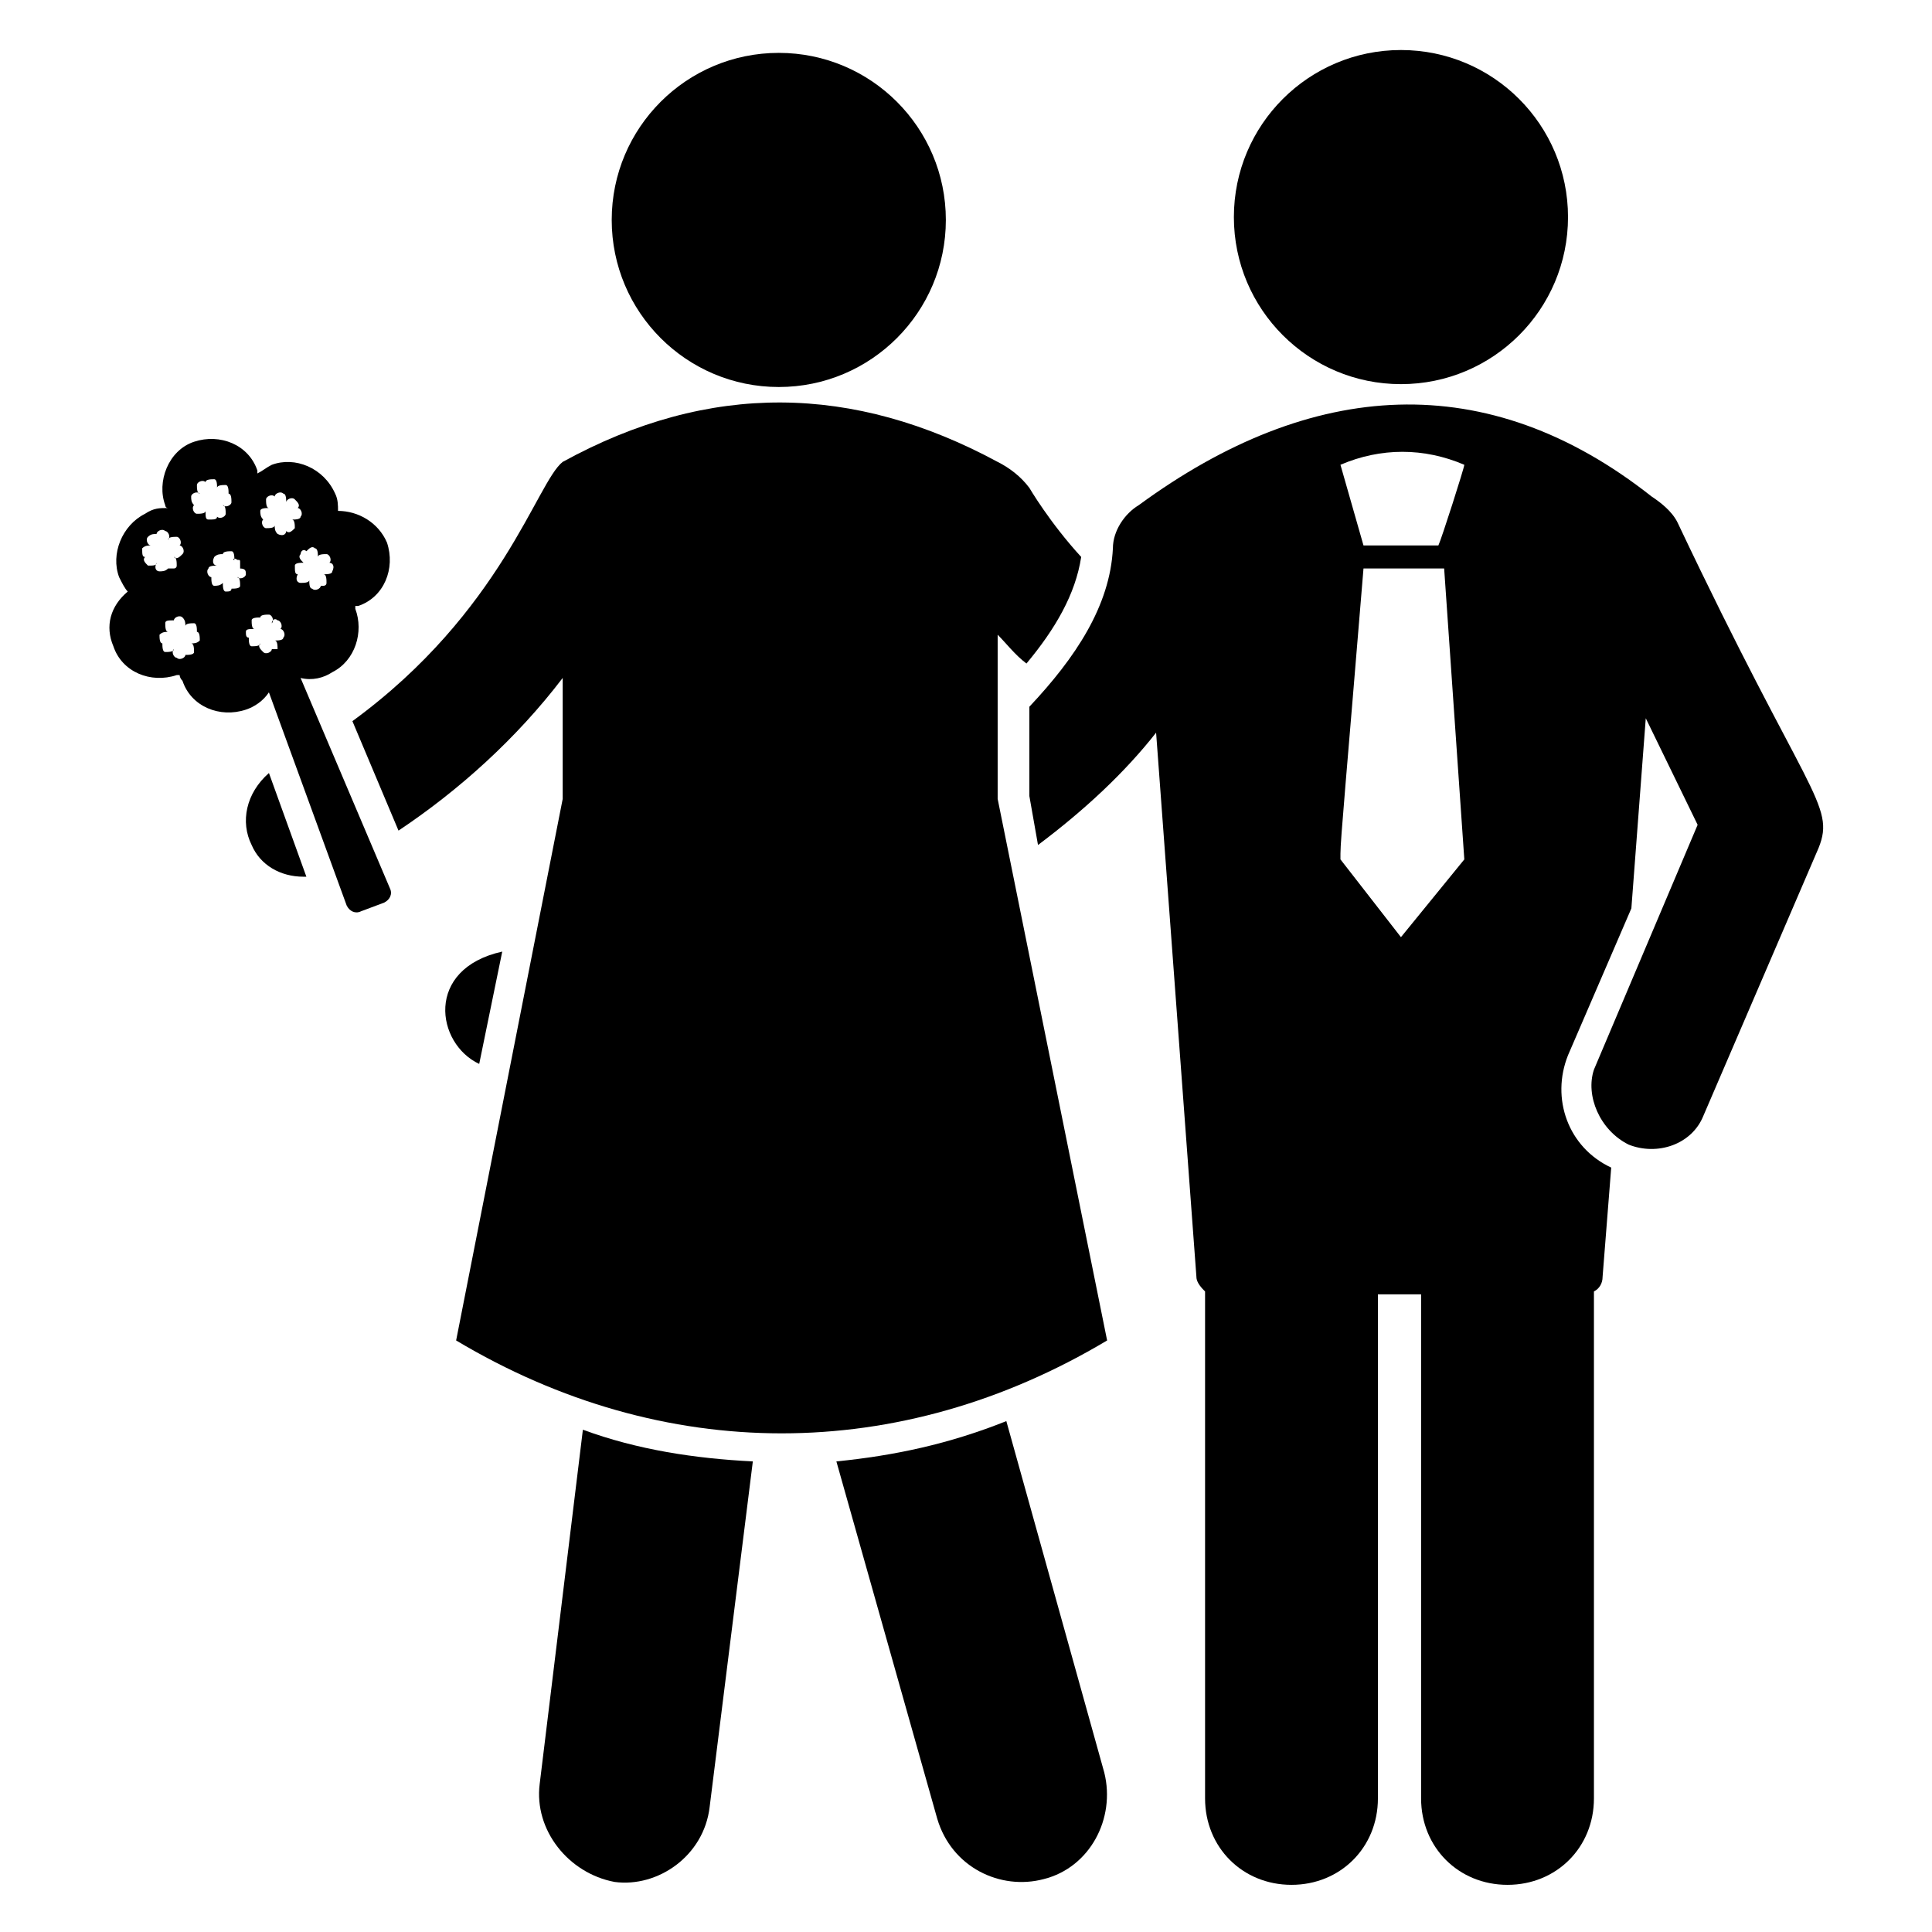
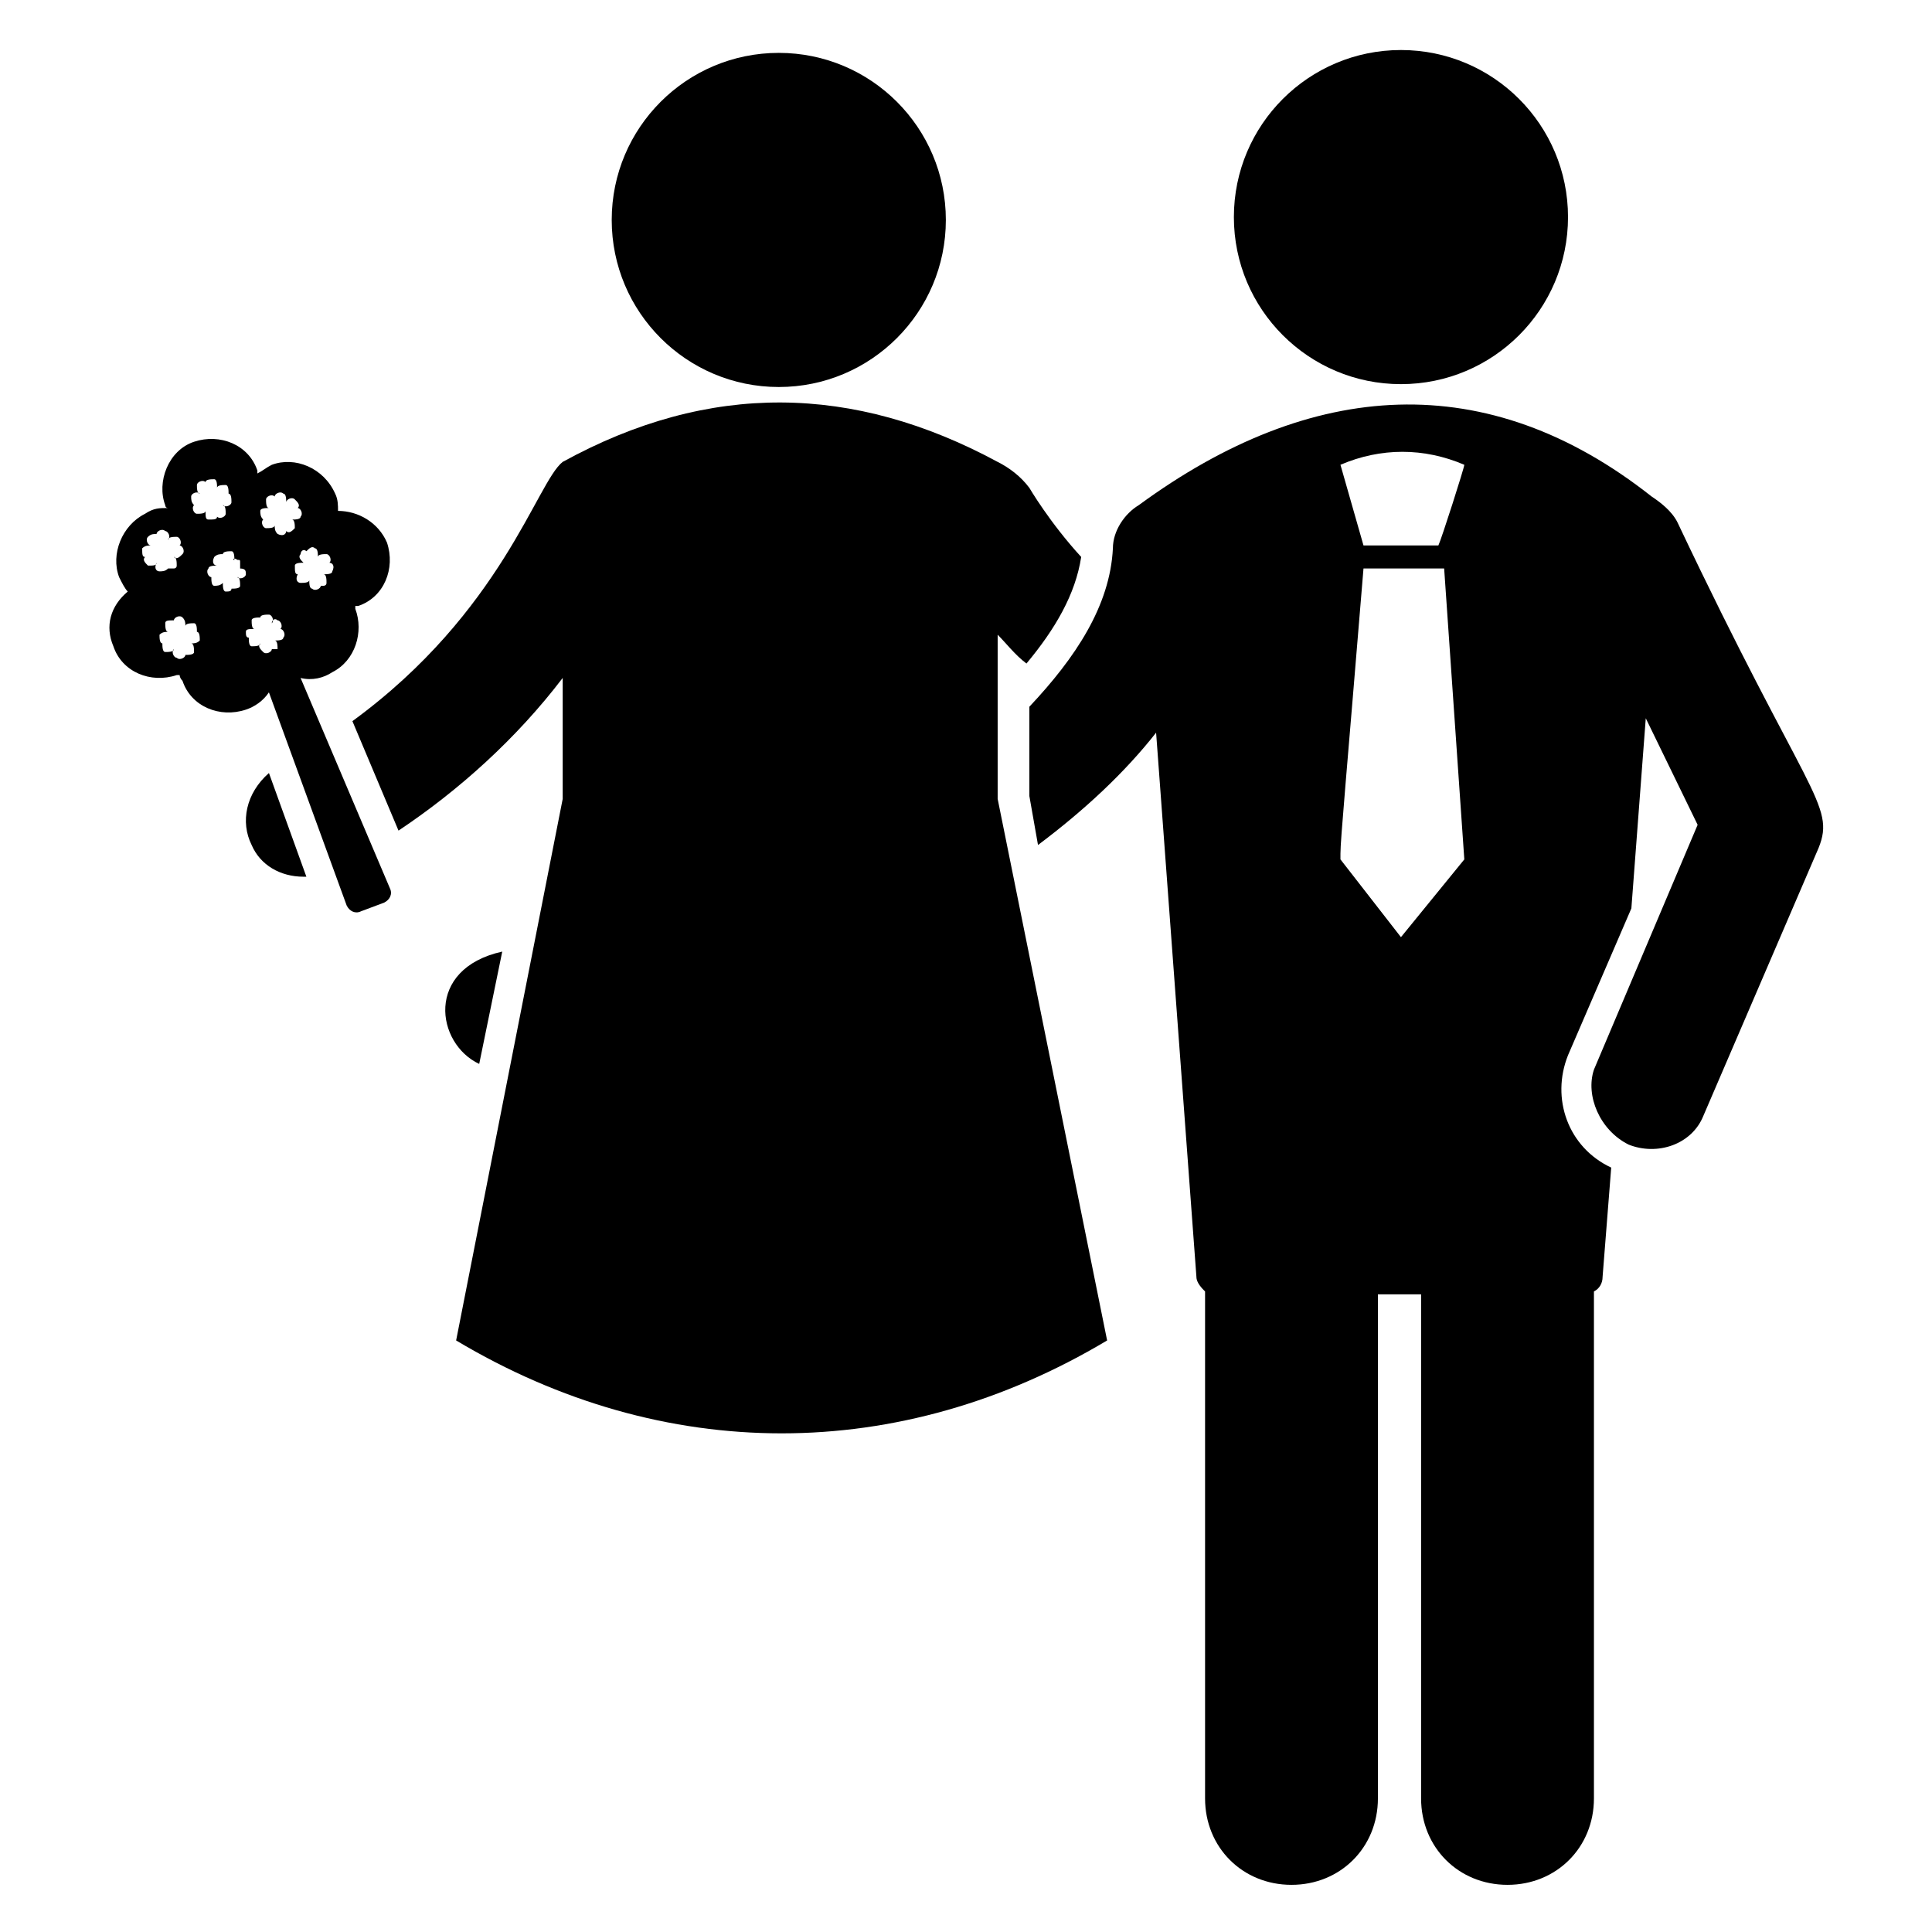
<svg xmlns="http://www.w3.org/2000/svg" fill="#000000" width="800px" height="800px" version="1.1" viewBox="144 144 512 512">
  <g>
    <path d="m559.54 201.53c0 24.453-19.824 44.273-44.273 44.273-24.453 0-44.277-19.82-44.277-44.273s19.824-44.273 44.277-44.273c24.449 0 44.273 19.82 44.273 44.273" />
    <path d="m277.1 396.18c-20.609 4.582-17.559 24.426-6.106 29.77z" />
    <path d="m575.57 447.32c7.633 3.055 16.793 0 19.848-7.633l30.535-70.992c4.582-11.449-3.055-13.742-37.402-86.258-1.527-3.055-4.582-5.344-6.871-6.871-43.516-34.348-90.078-31.293-135.88 2.293-3.816 2.289-6.871 6.871-6.871 11.449-0.762 15.266-9.922 29.008-22.137 41.984v23.664l2.289 12.977c12.215-9.16 22.902-19.082 31.297-29.77l10.688 144.27c0 1.527 1.527 3.055 2.289 3.816v134.35c0 12.977 9.922 22.902 22.902 22.902 12.977 0 22.902-9.922 22.902-22.902l-0.004-133.59h11.449v133.59c0 12.977 9.922 22.902 22.902 22.902 12.977 0 22.902-9.922 22.902-22.902v-133.59-0.762c1.527-0.762 2.289-2.289 2.289-3.816l2.289-29.008c-11.449-5.344-16.031-18.32-11.449-29.77l16.793-38.93 3.816-50.383 13.742 28.242-27.48 64.883c-2.293 6.871 1.523 16.031 9.16 19.848zm-43.512-75.57-16.793 20.609-16.031-20.609v-1.527c0-3.816 1.527-19.848 6.106-75.57h21.375zm-6.871-83.203h-19.848l-6.106-21.375c10.688-4.582 22.137-4.582 32.824 0 0 0.762-6.109 19.848-6.871 21.375z" />
-     <path d="m332.06 622.89 11.449-91.602c-15.266-0.762-30.535-3.055-45.039-8.398l-11.449 93.891c-1.527 12.215 7.633 23.664 19.848 25.953 11.449 1.531 23.664-6.867 25.191-19.844z" />
-     <path d="m365.65 531.29 26.719 94.656c3.816 12.977 16.793 19.082 28.242 16.031 12.215-3.055 19.082-16.031 16.031-28.242l-25.953-93.129c-15.27 6.106-29.773 9.16-45.039 10.684z" />
    <path d="m408.39 355.72v-43.512c2.289 2.289 4.582 5.344 7.633 7.633 7.633-9.16 12.977-18.32 14.504-28.242-8.398-9.16-13.742-18.32-13.742-18.32-2.289-3.055-5.344-5.344-8.398-6.871-38.168-20.609-76.336-21.375-115.27 0-6.871 5.344-16.031 39.695-55.723 68.703l12.215 29.008c16.031-10.688 31.297-24.426 43.512-40.457v32.062l-28.242 143.51c54.961 32.824 117.55 32.824 172.52 0z" />
    <path d="m394.66 202.29c0 24.449-19.824 44.273-44.273 44.273-24.453 0-44.277-19.824-44.277-44.273 0-24.453 19.824-44.277 44.277-44.277 24.449 0 44.273 19.824 44.273 44.277" />
    <path d="m210.69 367.94c2.289 5.344 7.633 8.398 13.742 8.398h0.762l-9.922-27.48c-6.109 5.344-7.633 12.977-4.582 19.082z" />
    <path d="m174.05 315.27c2.289 6.871 9.922 9.922 16.793 7.633h0.762s0 0.762 0.762 1.527c2.289 6.871 9.922 9.922 16.793 7.633 2.289-0.762 4.582-2.289 6.106-4.582l20.609 56.488c0.762 1.527 2.289 2.289 3.816 1.527l6.106-2.289c1.527-0.762 2.289-2.289 1.527-3.816l-23.664-55.723c3.055 0.762 6.106 0 8.398-1.527 6.106-3.055 8.398-10.688 6.106-16.793v-0.762h0.762c6.871-2.289 9.922-9.922 7.633-16.793-2.289-5.344-7.633-8.398-12.977-8.398 0-1.527 0-3.055-0.762-4.582-3.055-6.871-10.688-9.922-16.793-7.633-1.527 0.762-2.289 1.527-3.816 2.289v-0.762c-2.289-6.871-9.922-9.922-16.793-7.633-6.871 2.289-9.922 10.688-7.633 16.793 0 0 0 0.762 0.762 0.762-2.289 0-3.816 0-6.106 1.527-6.106 3.055-9.16 10.688-6.871 16.793 0.762 1.527 1.527 3.055 2.289 3.816-4.57 3.816-6.098 9.16-3.809 14.504zm51.145-25.188c0.762-0.762 1.527-1.527 2.289-0.762 0.762 0 0.762 1.527 0.762 2.289 0-0.762 1.527-0.762 2.289-0.762s1.527 1.527 0.762 2.289c0.762 0 1.527 0.762 0.762 2.289 0 0.762-1.527 0.762-2.289 0.762 0.762 0 0.762 1.527 0.762 2.289 0 0.762-0.762 0.762-0.762 0.762h-0.762c0 0.762-1.527 1.527-2.289 0.762-0.762 0-0.762-1.527-0.762-2.289 0 0.762-1.527 0.762-2.289 0.762-0.762 0-1.527-0.762-0.762-2.289-0.762 0-0.762-0.762-0.762-2.289 0-0.762 1.527-0.762 2.289-0.762-0.762-0.762-1.527-1.527-0.762-2.289-0.004-0.762 0.762-1.527 1.523-0.762zm-12.215-10.688c0-0.762 1.527-0.762 2.289-0.762-0.762 0-0.762-1.527-0.762-2.289 0-0.762 1.527-1.527 2.289-0.762 0-0.762 1.527-1.527 2.289-0.762 0.762 0 0.762 1.527 0.762 2.289 0-0.762 1.527-1.527 2.289-0.762 0.762 0.762 1.527 1.527 0.762 2.289 0.762 0 1.527 1.527 0.762 2.289 0 0.762-1.527 0.762-2.289 0.762 0.762 0 0.762 1.527 0.762 2.289-0.762 0.762-1.527 1.527-2.289 0.762 0 0.762-0.762 1.527-2.289 0.762-0.754-0.762-0.754-1.527-0.754-2.289 0 0.762-1.527 0.762-2.289 0.762-0.762 0-1.527-1.527-0.762-2.289-0.77-0.762-0.77-1.527-0.77-2.289zm-3.816 32.059c0-0.762 0.762-0.762 2.289-0.762-0.762 0-0.762-1.527-0.762-2.289 0-0.762 1.527-0.762 2.289-0.762 0-0.762 1.527-0.762 2.289-0.762s1.527 1.527 0.762 2.289c0.004-0.766 0.77-1.531 1.531-0.766 0.762 0 1.527 1.527 0.762 2.289 0.762 0 1.527 1.527 0.762 2.289 0 0.762-1.527 0.762-2.289 0.762 0.762 0 0.762 1.527 0.762 2.289 0.004 0.004-0.758 0.004-1.523 0.004 0 0.762-1.527 1.527-2.289 0.762-0.762-0.762-1.527-1.527-0.762-2.289 0 0.762-1.527 0.762-2.289 0.762-0.762 0-0.762-1.527-0.762-2.289-0.77 0-0.77-0.762-0.77-1.527zm-2.289-19.082c0.762 0 0.762 0 0.762 0.762v1.527c1.527 0 1.527 0.762 1.527 1.527 0 0.762-1.527 1.527-2.289 0.762 0.762 0 0.762 1.527 0.762 2.289s-1.527 0.762-2.289 0.762c0 0.766-0.762 0.766-1.527 0.766-0.762 0-0.762-1.527-0.762-2.289-0.762 0.762-1.527 0.762-2.289 0.762s-0.762-1.527-0.762-2.289c-0.762 0-1.527-1.527-0.762-2.289 0-0.762 1.527-0.762 2.289-0.762-0.762 0-1.527-0.762-0.762-2.289 0.762-0.762 1.527-0.762 2.289-0.762 0-0.762 1.527-0.762 2.289-0.762 0.762 0 0.762 1.527 0.762 2.289-0.766-0.004 0-0.77 0.762-0.004zm-12.215-16.793c0-0.762 1.527-1.527 2.289-0.762-0.762 0-0.762-1.527-0.762-2.289 0-0.762 1.527-1.527 2.289-0.762 0-0.762 1.527-0.762 2.289-0.762s0.762 1.527 0.762 2.289c0-0.762 1.527-0.762 2.289-0.762s0.762 1.527 0.762 2.289c0.762 0 0.762 1.527 0.762 2.289s-1.527 1.527-2.289 0.762c0.762 0 0.762 1.527 0.762 2.289s-1.527 1.527-2.289 0.762c0 0.762-0.762 0.762-2.289 0.762-0.762 0-0.762-0.762-0.762-2.289 0 0.762-1.527 0.762-2.289 0.762-0.762 0-1.527-1.527-0.762-2.289-0.762-0.766-0.762-1.527-0.762-2.289zm-1.523 34.348c0-0.762 1.527-0.762 2.289-0.762s0.762 1.527 0.762 2.289c0.762 0 0.762 1.527 0.762 2.289-0.762 0.762-1.527 0.762-2.289 0.762 0.762 0 0.762 1.527 0.762 2.289 0 0.762-1.527 0.762-2.289 0.762 0 0.762-1.527 1.527-2.289 0.762-0.762 0-1.527-1.527-0.762-2.289 0 0.762-1.527 0.762-2.289 0.762-0.762 0-0.762-1.527-0.762-2.289-0.762 0-0.762-1.527-0.762-2.289 0.762-0.762 1.527-0.762 2.289-0.762-0.762 0-0.762-1.527-0.762-2.289s0.762-0.762 2.289-0.762c0-0.762 1.527-1.527 2.289-0.762 0.762 0.766 0.762 1.527 0.762 2.289zm-9.16-21.371c-0.762 0-1.527-1.527-0.762-2.289 0.762-0.766 1.523-0.766 2.285-0.766 0-0.762 1.527-1.527 2.289-0.762 0.762 0 1.527 1.527 0.762 2.289 0-0.762 1.527-0.762 2.289-0.762 0.762 0 1.527 1.527 0.762 2.289 0.762 0 1.527 1.527 0.762 2.289-0.762 0.762-1.527 1.527-2.289 0.762 0.762 0 0.762 1.527 0.762 2.289s-0.762 0.762-0.762 0.762h-1.527c-0.762 0.762-1.527 0.762-2.289 0.762-0.762 0-1.527-0.762-0.762-2.289 0 0.762-0.762 0.762-2.289 0.762-0.762-0.762-1.527-1.527-0.762-2.289-0.762 0-0.762-0.762-0.762-2.289 0.766-0.758 1.527-0.758 2.293-0.758z" />
  </g>
</svg>